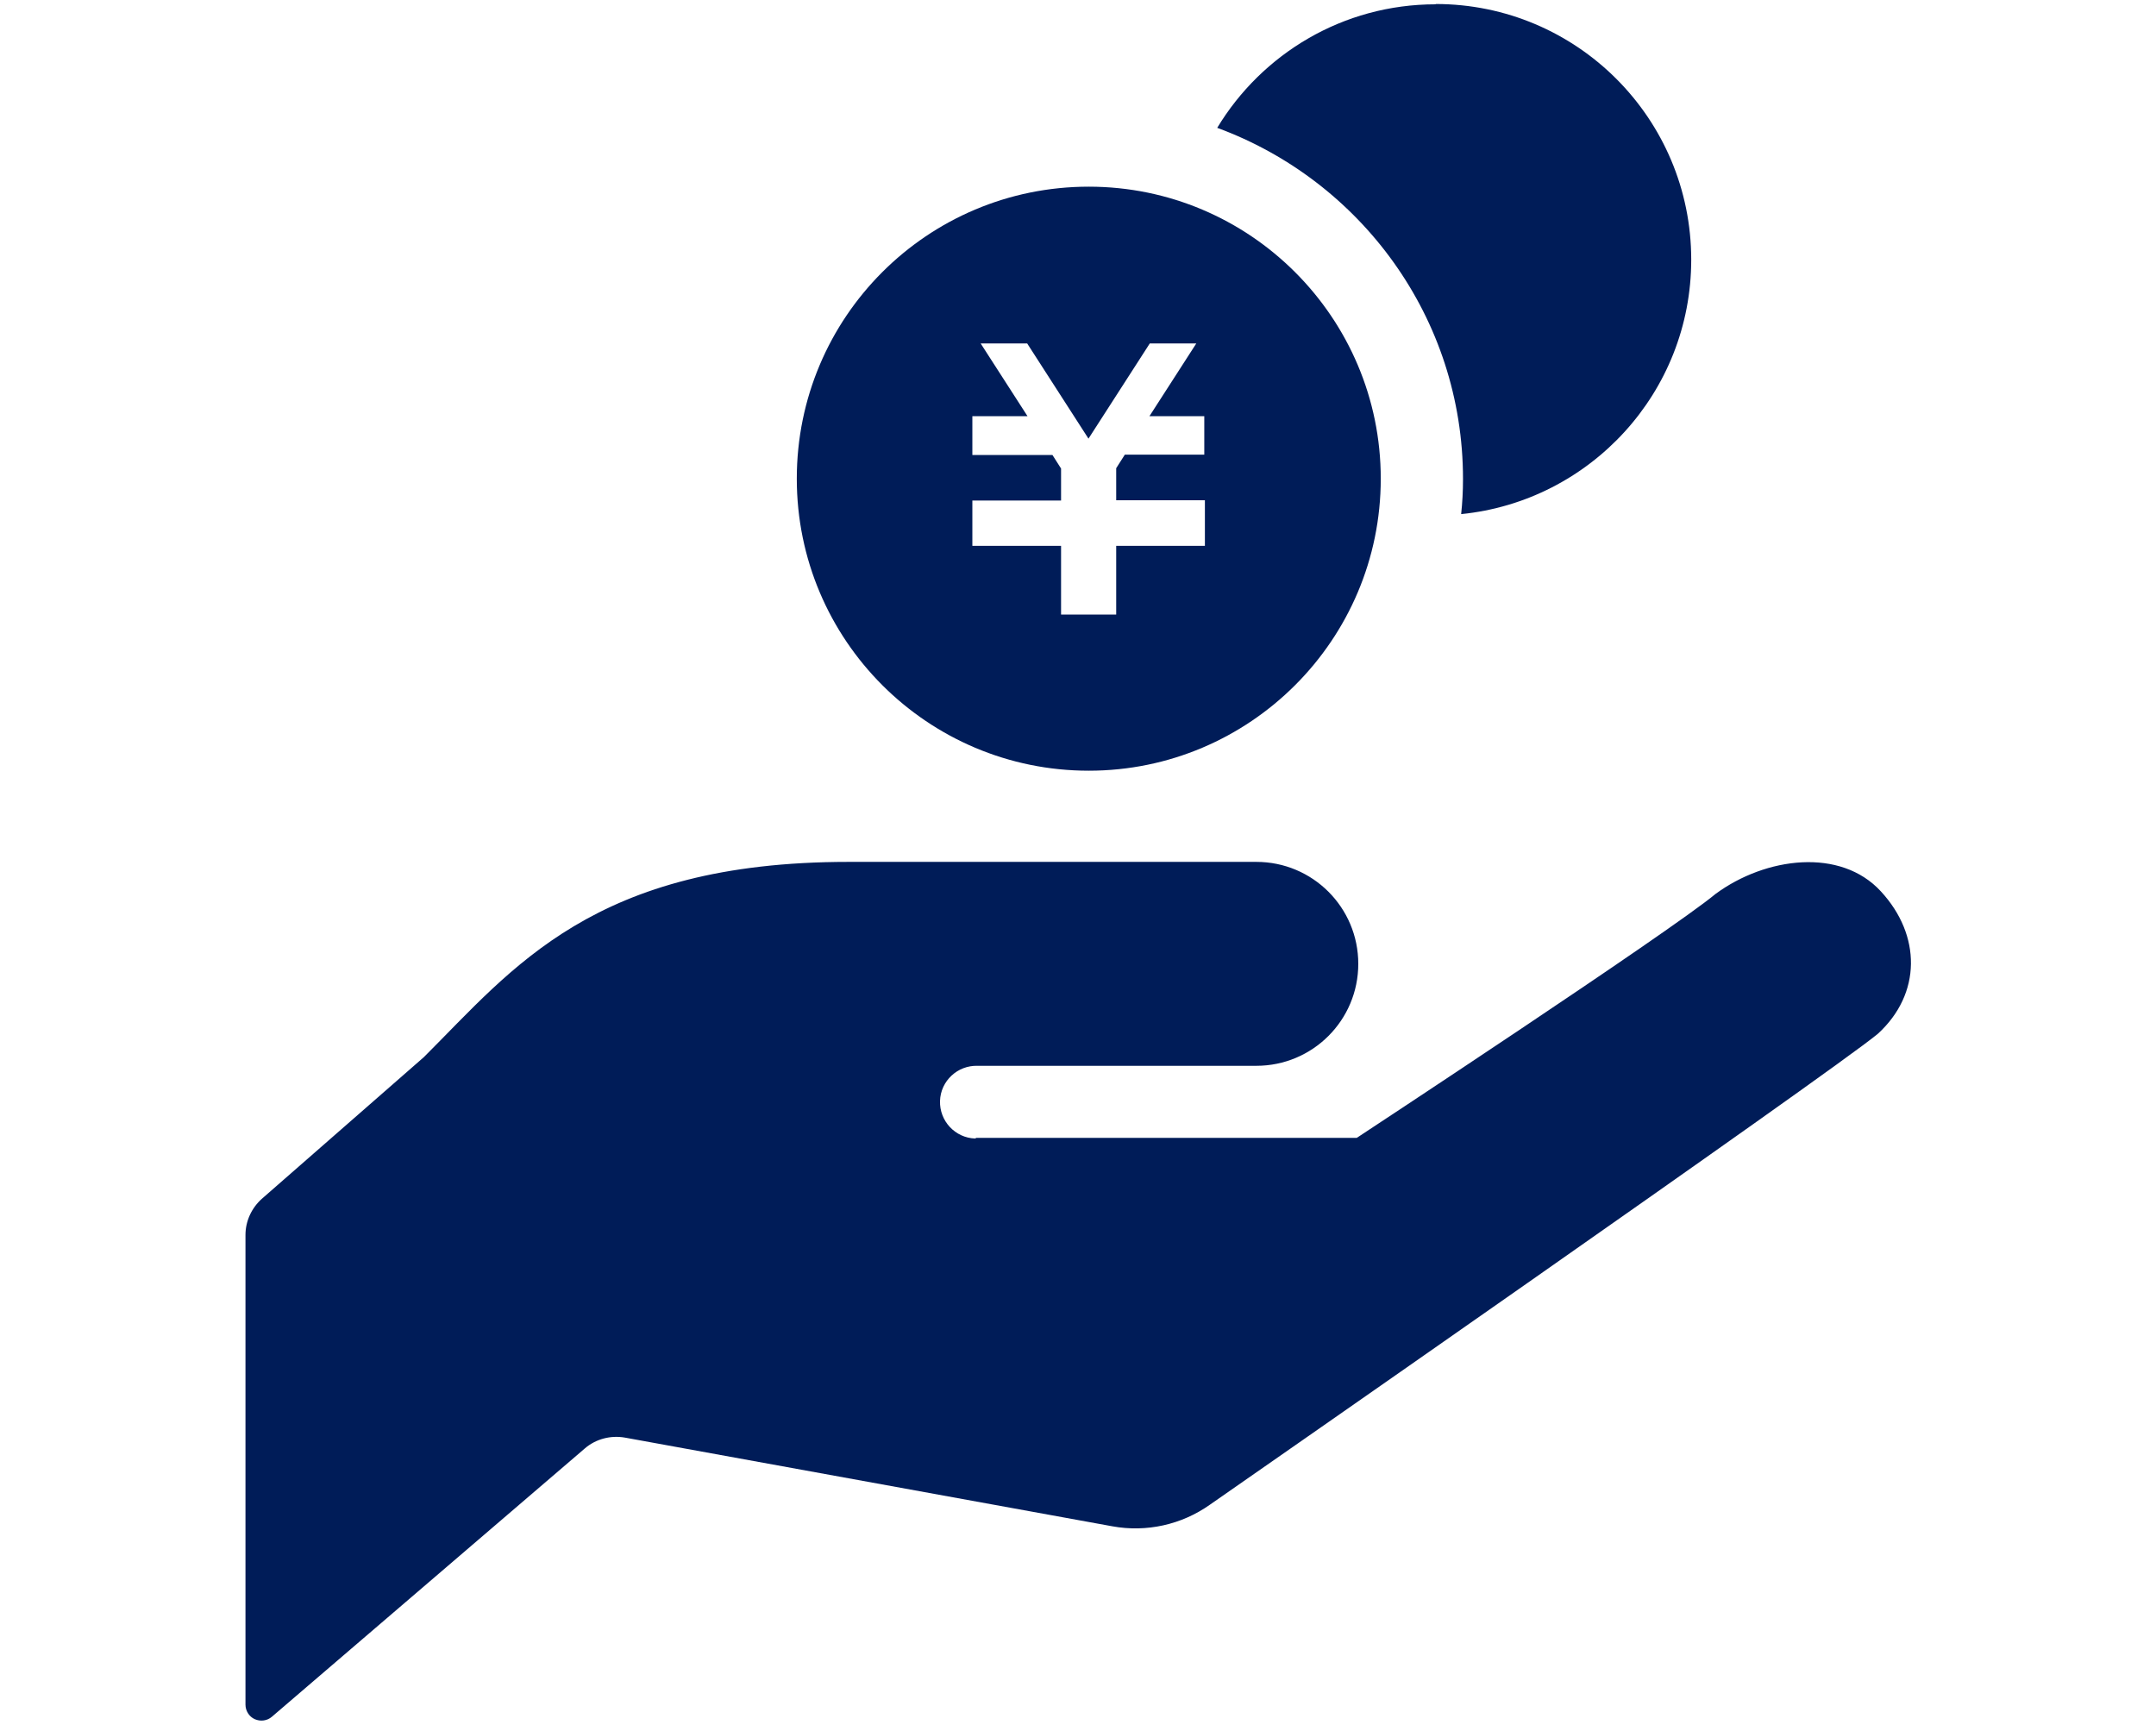
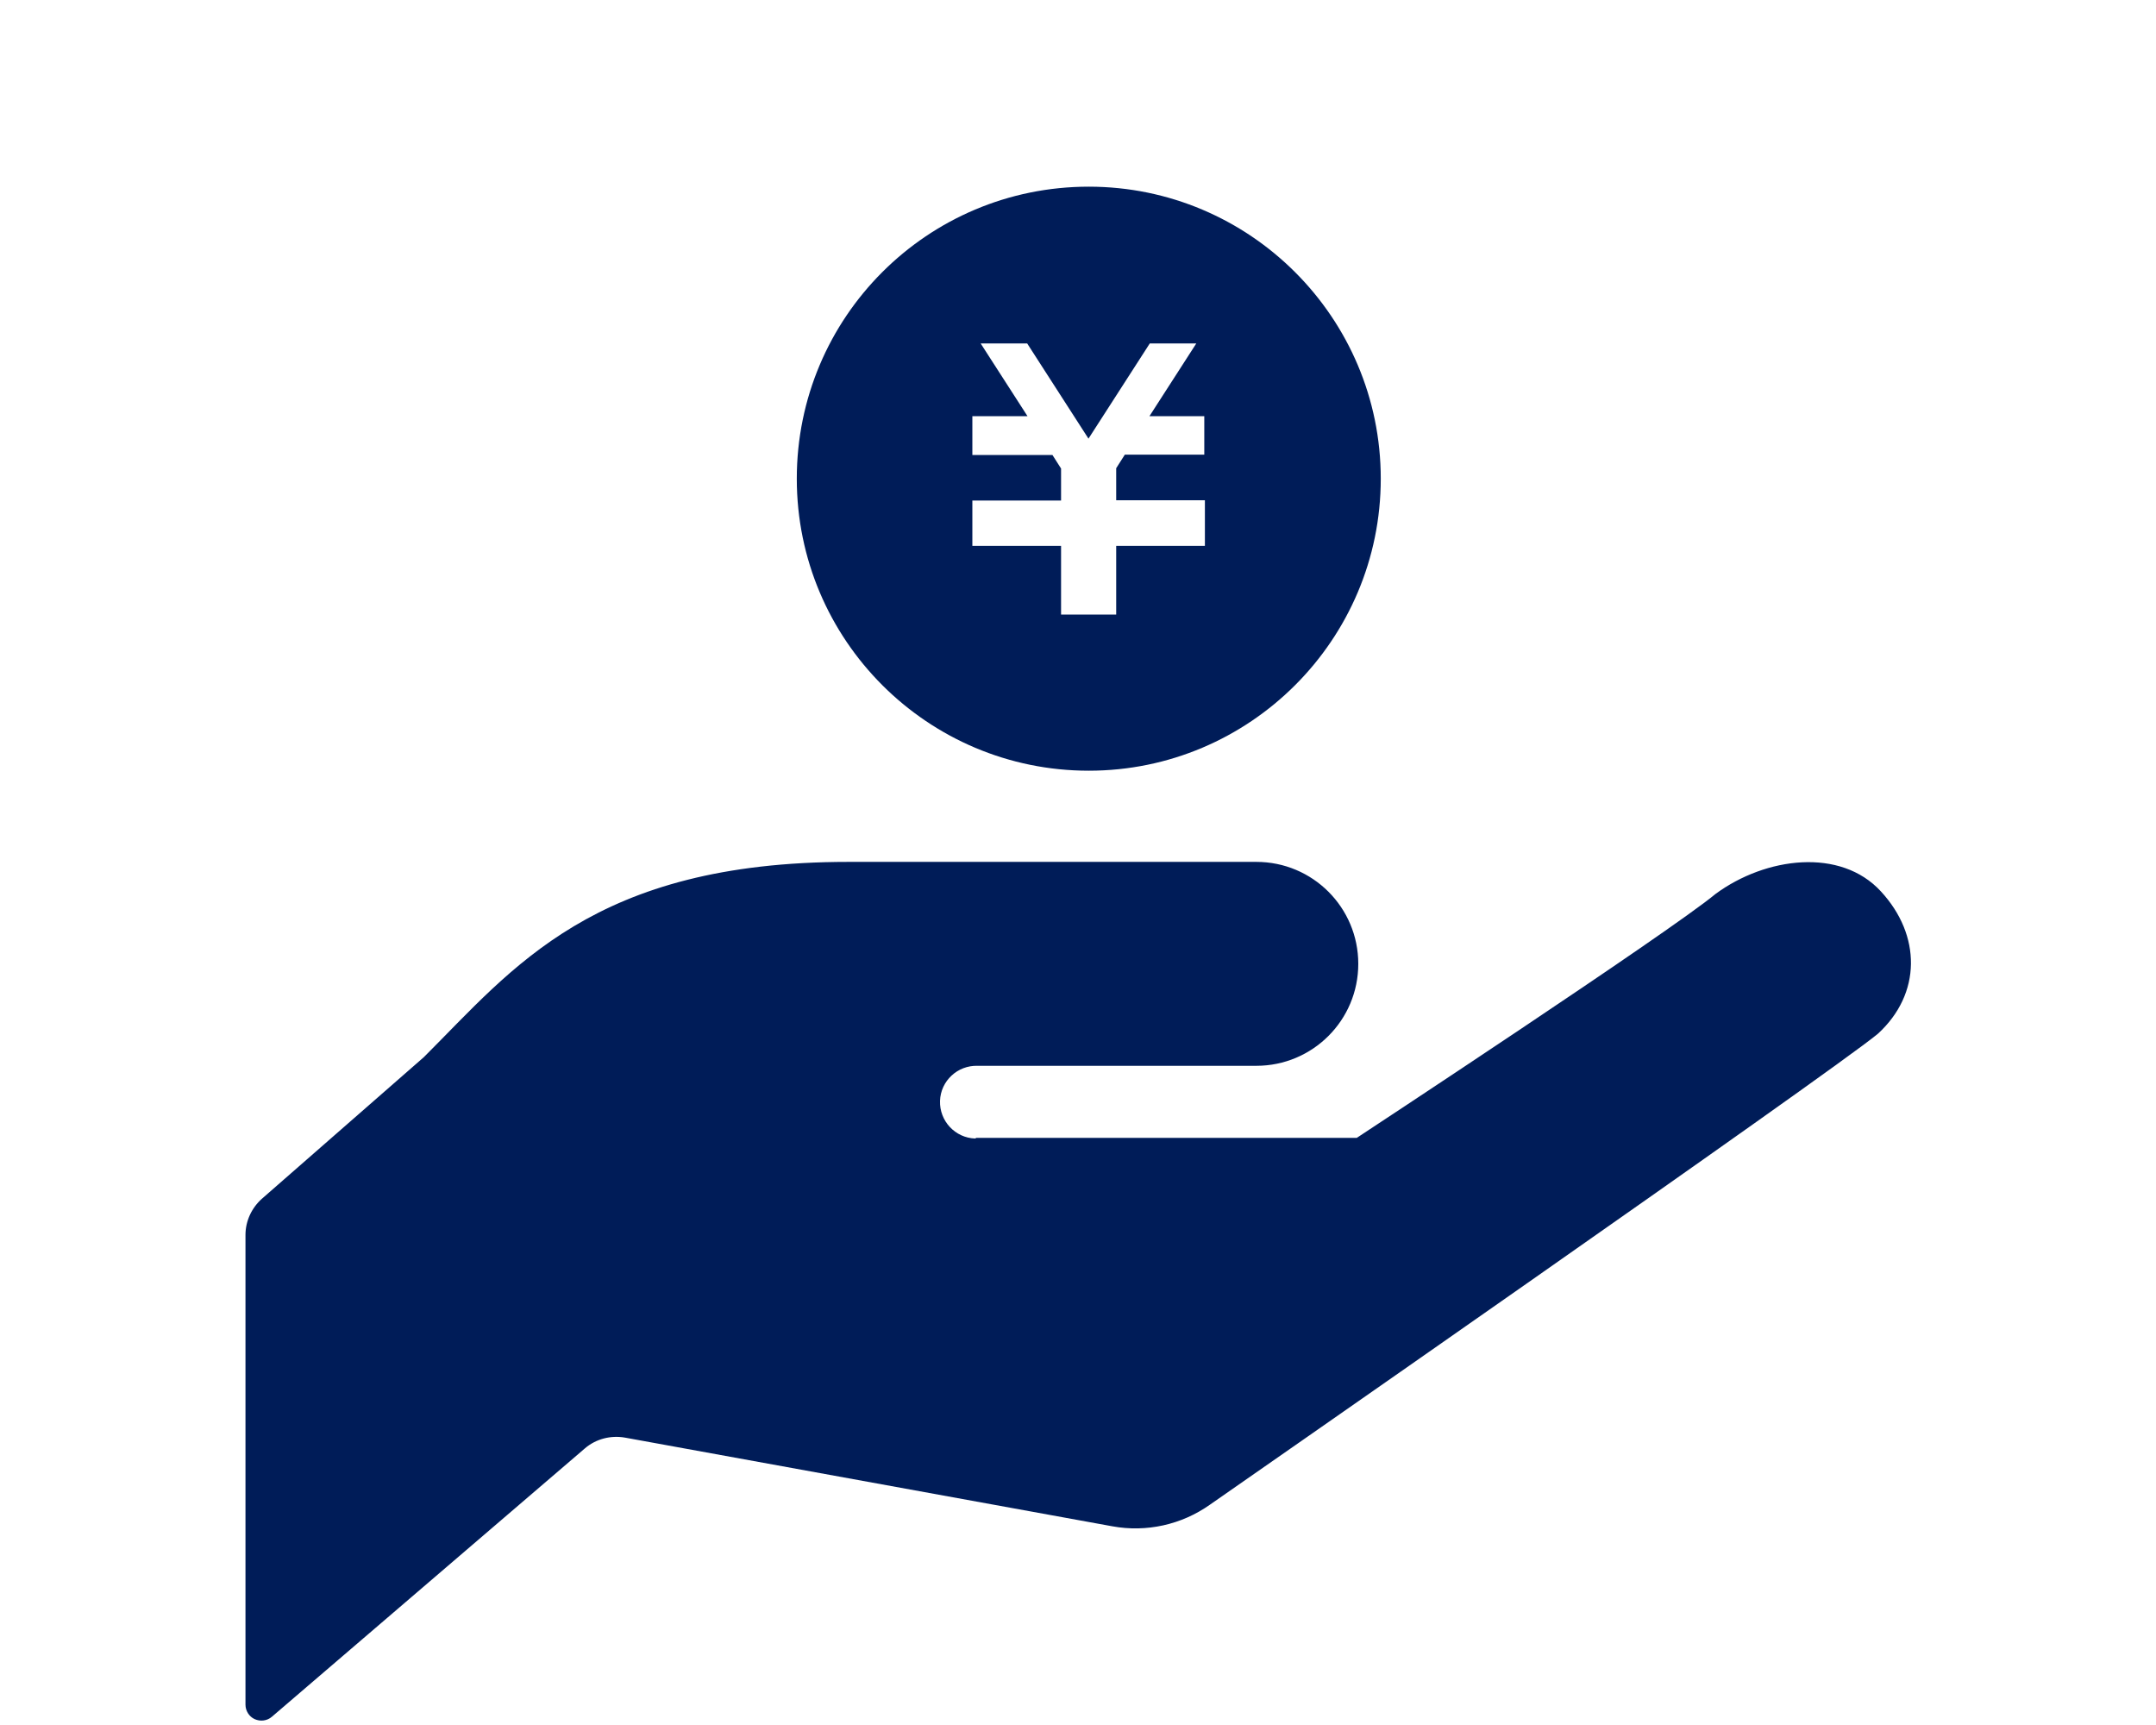
<svg xmlns="http://www.w3.org/2000/svg" id="_レイヤー_2" width="70" height="56" viewBox="0 0 70 56">
  <defs>
    <style>.cls-1{fill:none;}.cls-2{fill:#001c58;}</style>
  </defs>
  <g id="_レイヤー_1-2">
    <g>
      <g>
        <path class="cls-2" d="M31.69,34.6h9.1c1.83,0,3.31-1.48,3.31-3.31s-1.48-3.31-3.31-3.31h-13.24c-8.28,0-10.89,3.45-13.79,6.34l-5.25,4.59c-.34,.3-.54,.73-.54,1.18v15.25c0,.2,.12,.39,.3,.47s.4,.06,.56-.08l10.16-8.71c.36-.31,.84-.43,1.3-.35l15.83,2.88c1.1,.2,2.24-.05,3.16-.7,0,0,20.2-14.05,21.69-15.29h0c1.42-1.3,1.41-3.2,.1-4.62-1.31-1.43-3.74-1.12-5.37,.08-1.49,1.24-11.65,7.92-11.65,7.92h-12.35l-.04,.02c-.65-.02-1.16-.57-1.14-1.22,.02-.65,.57-1.16,1.22-1.14l-.04-.02Z" />
-         <path class="cls-2" d="M46.61,.14c-3.01,0-5.64,1.61-7.09,4.01,4.65,1.71,7.98,6.16,7.98,11.4,0,.39-.02,.77-.06,1.14,4.19-.42,7.47-3.95,7.47-8.26,0-4.58-3.71-8.3-8.3-8.3Z" />
        <path class="cls-2" d="M35.35,6.06c-5.24,0-9.48,4.24-9.48,9.48s4.25,9.48,9.48,9.48,9.48-4.25,9.48-9.48-4.25-9.48-9.48-9.48Zm3.77,8.7h-2.6l-.28,.44v1.04h2.88v1.48h-2.88v2.23h-1.79v-2.23h-2.88v-1.47h0s2.88,0,2.88,0v-1.04l-.28-.44h-2.6v-1.26h1.79l-1.52-2.36h1.51l1.99,3.09,1.99-3.09h1.51l-1.52,2.36h1.78v1.26h0Z" />
      </g>
-       <rect class="cls-1" width="70" height="56" />
    </g>
  </g>
</svg>